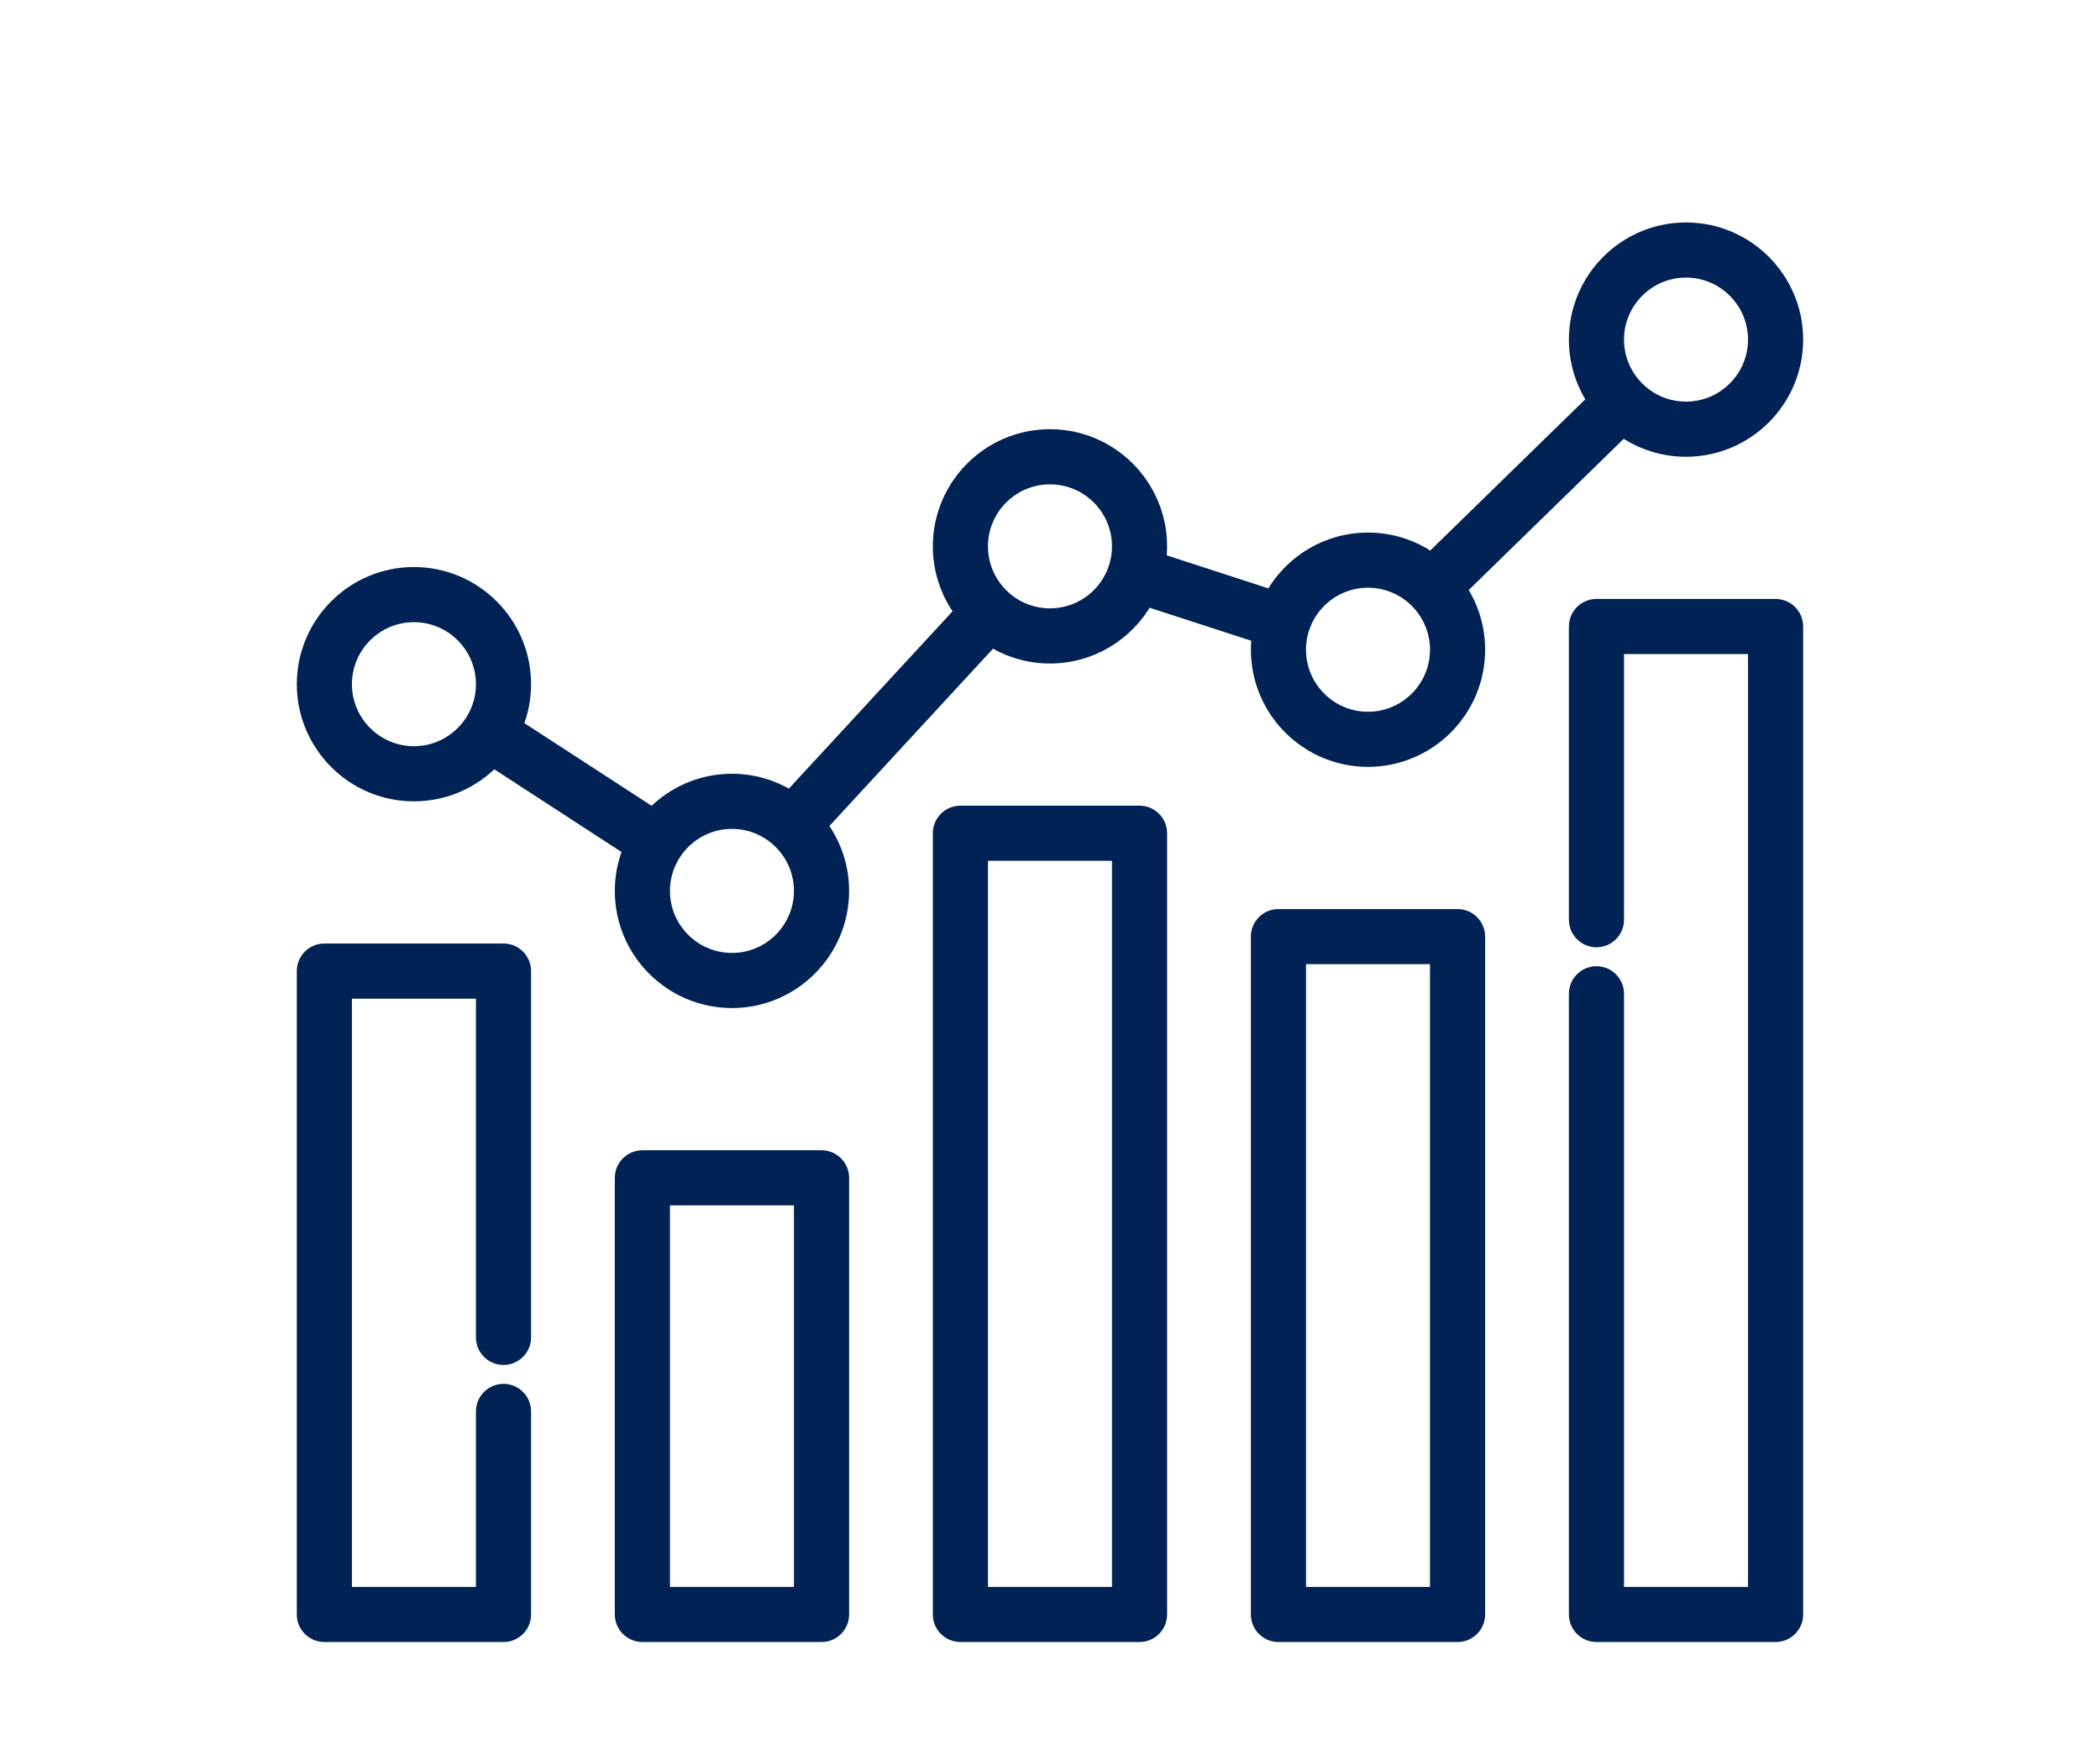
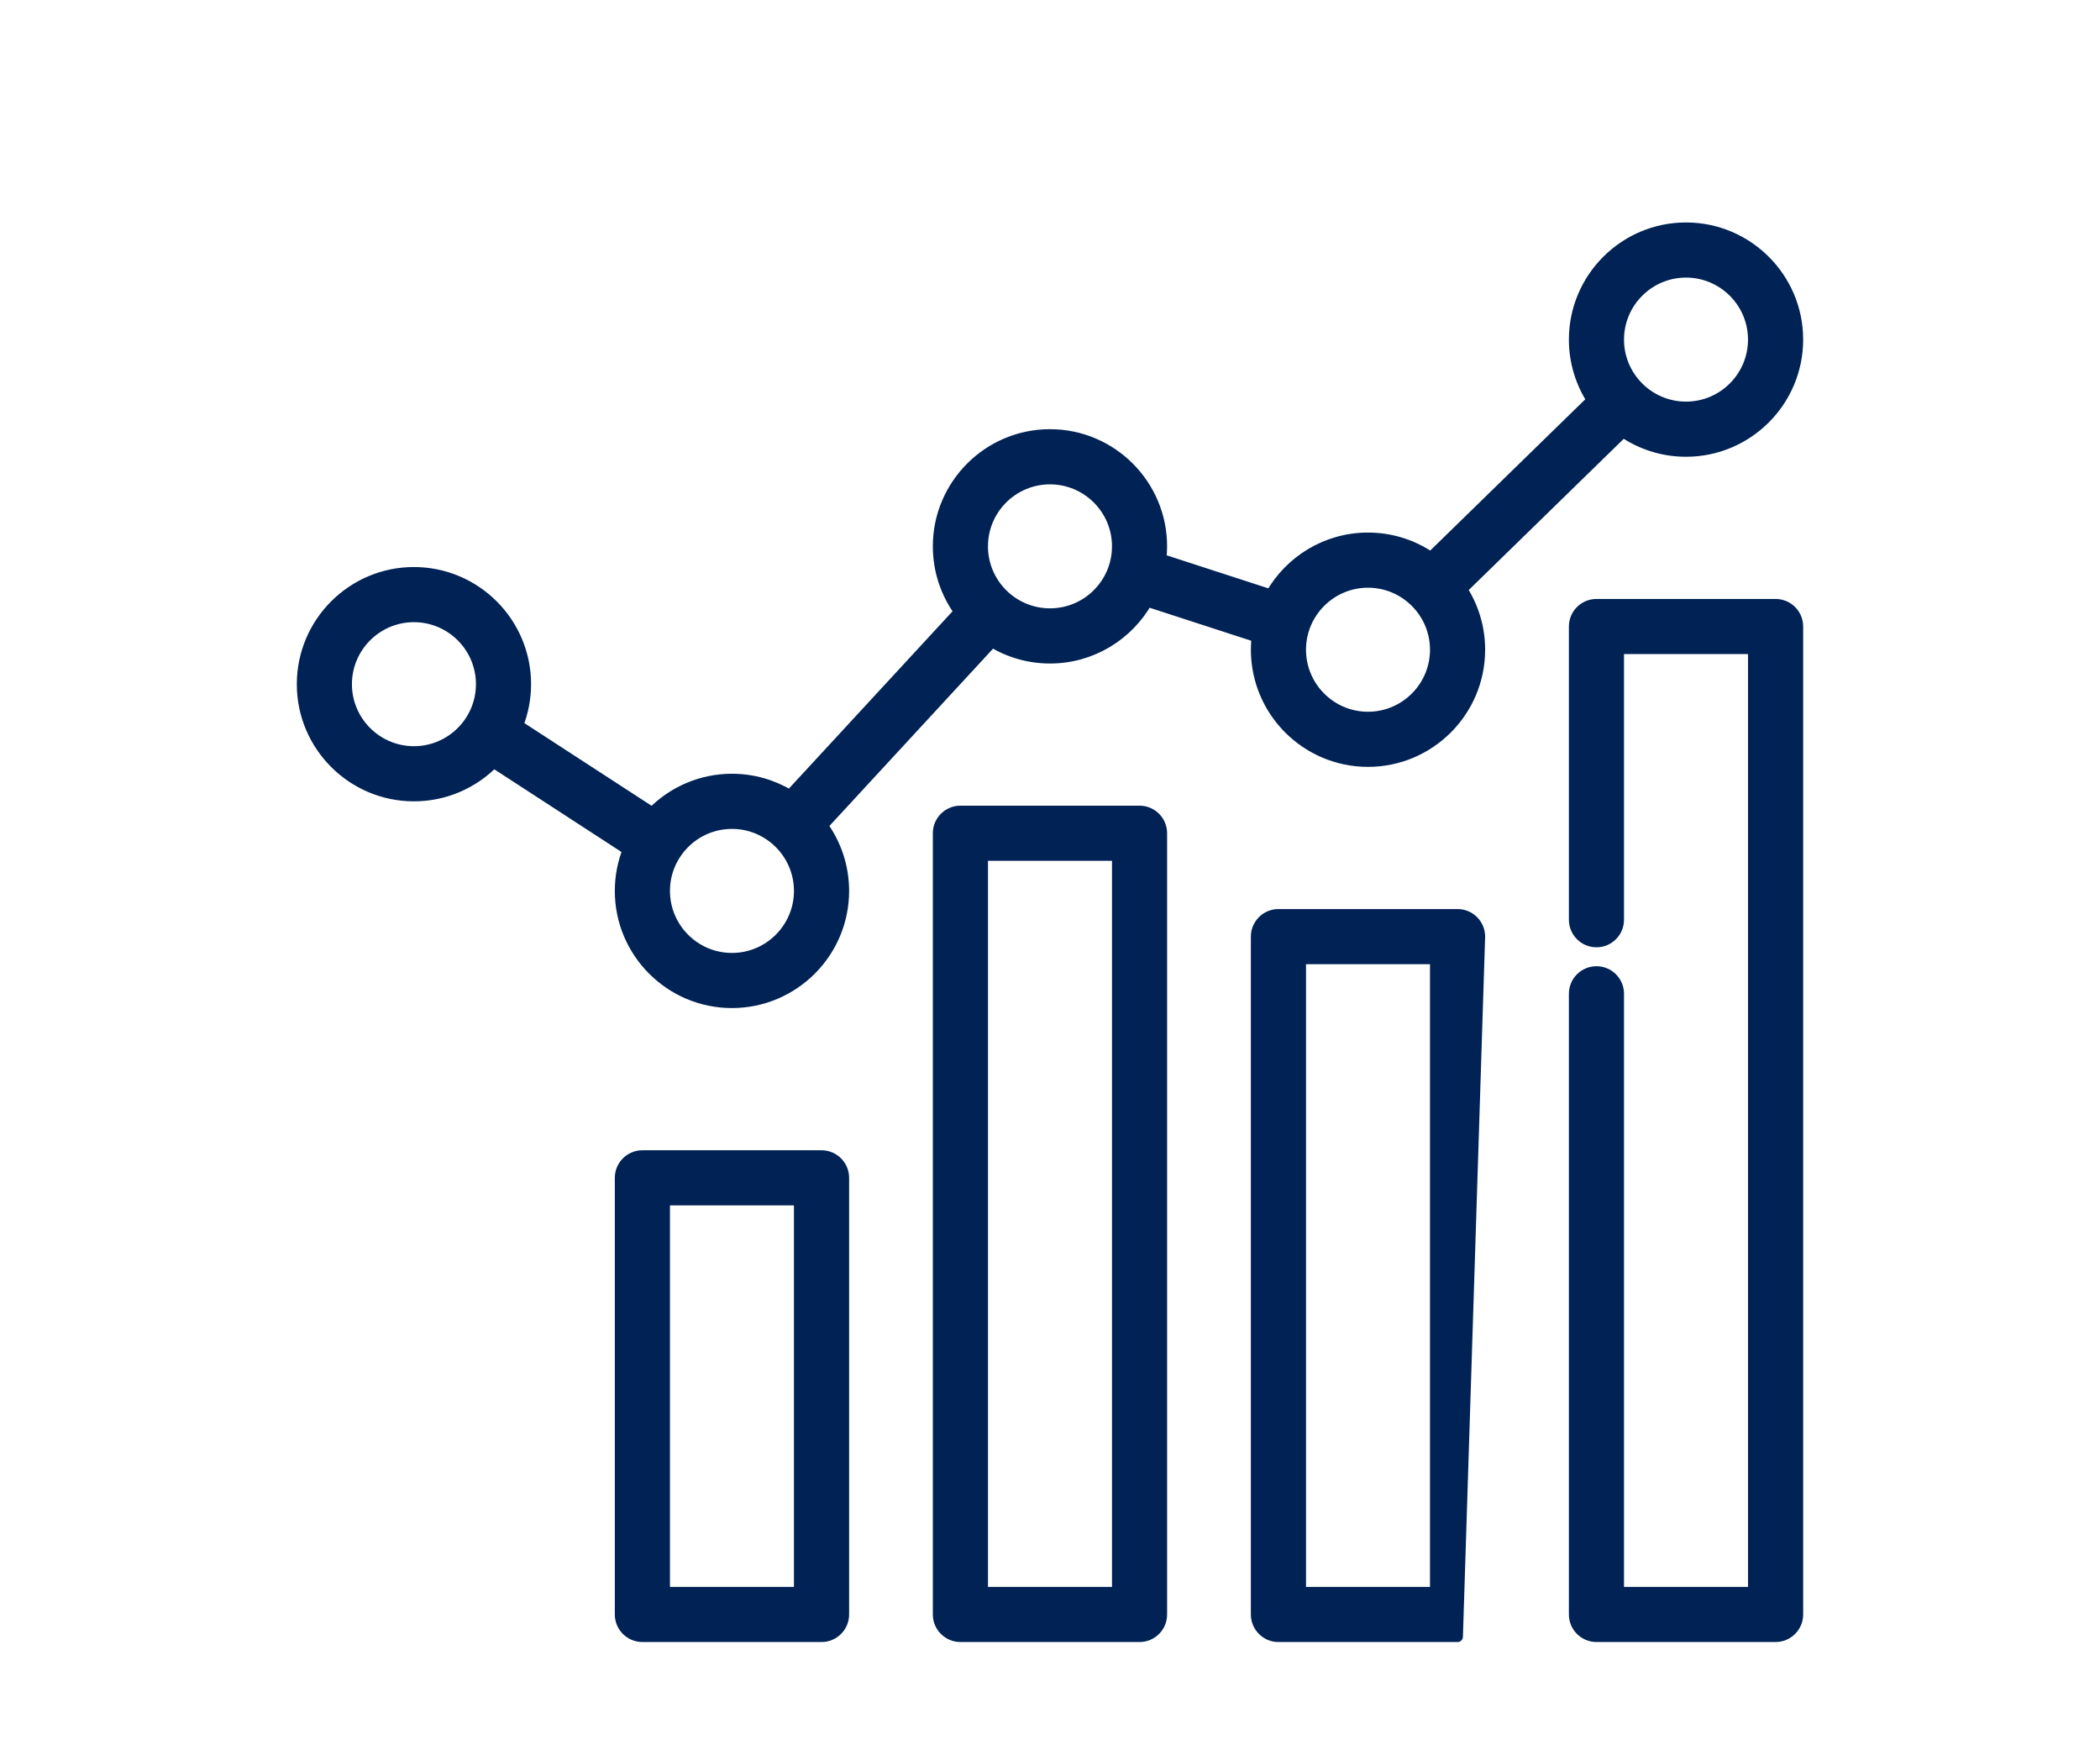
<svg xmlns="http://www.w3.org/2000/svg" fill="none" fill-rule="evenodd" stroke="black" stroke-width="0.501" stroke-linejoin="bevel" stroke-miterlimit="10" font-family="Times New Roman" font-size="16" style="font-variant-ligatures:none" version="1.1" overflow="visible" width="90pt" height="75pt" viewBox="0 -75 90 75">
  <defs>
    <style type="text/css">@import url('https://themes.googleusercontent.com/fonts/css?family=Open Sans:400,600');</style>
  </defs>
  <g id="Layer 1" transform="scale(1 -1)">
    <g id="Group" fill-rule="nonzero" stroke-linejoin="round" stroke-linecap="round" stroke="#002254" stroke-width="0.459" fill="#002254">
-       <path d="M 21.578,34.341 L 13.901,34.341 C 13.375,34.341 12.95,33.914 12.95,33.389 L 12.95,5.819 C 12.95,5.295 13.375,4.868 13.901,4.868 L 21.578,4.868 C 22.104,4.868 22.531,5.295 22.531,5.819 L 22.531,14.52 C 22.531,15.046 22.104,15.471 21.578,15.471 C 21.053,15.471 20.627,15.046 20.627,14.52 L 20.627,6.772 L 14.853,6.772 L 14.853,32.436 L 20.627,32.436 L 20.627,17.693 C 20.627,17.168 21.053,16.741 21.578,16.741 C 22.104,16.741 22.531,17.168 22.531,17.693 L 22.531,33.389 C 22.531,33.914 22.104,34.341 21.578,34.341 Z M 21.578,34.341" />
      <path d="M 35.207,25.481 L 27.532,25.481 C 27.005,25.481 26.579,25.056 26.579,24.529 L 26.579,5.819 C 26.579,5.295 27.005,4.868 27.532,4.868 L 35.207,4.868 C 35.734,4.868 36.161,5.295 36.161,5.819 L 36.161,24.529 C 36.161,25.056 35.734,25.481 35.207,25.481 Z M 34.256,6.772 L 28.483,6.772 L 28.483,23.578 L 34.256,23.578 Z M 34.256,6.772" />
      <path d="M 48.838,40.247 L 41.161,40.247 C 40.635,40.247 40.208,39.82 40.208,39.295 L 40.208,5.819 C 40.208,5.295 40.635,4.868 41.161,4.868 L 48.838,4.868 C 49.364,4.868 49.789,5.295 49.789,5.819 L 49.789,39.295 C 49.789,39.82 49.364,40.247 48.838,40.247 Z M 47.886,6.772 L 42.112,6.772 L 42.112,38.343 L 47.886,38.343 Z M 47.886,6.772" />
-       <path d="M 62.467,35.817 L 54.789,35.817 C 54.265,35.817 53.838,35.391 53.838,34.865 L 53.838,5.819 C 53.838,5.295 54.265,4.868 54.789,4.868 L 62.467,4.868 C 62.993,4.868 63.419,5.295 63.419,5.819 L 63.419,34.865 C 63.419,35.391 62.993,35.817 62.467,35.817 Z M 61.515,6.772 L 55.742,6.772 L 55.742,33.913 L 61.515,33.913 Z M 61.515,6.772" />
+       <path d="M 62.467,35.817 L 54.789,35.817 C 54.265,35.817 53.838,35.391 53.838,34.865 L 53.838,5.819 C 53.838,5.295 54.265,4.868 54.789,4.868 L 62.467,4.868 L 63.419,34.865 C 63.419,35.391 62.993,35.817 62.467,35.817 Z M 61.515,6.772 L 55.742,6.772 L 55.742,33.913 L 61.515,33.913 Z M 61.515,6.772" />
      <path d="M 76.095,49.105 L 68.42,49.105 C 67.894,49.105 67.468,48.68 67.468,48.153 L 67.468,35.59 C 67.468,35.064 67.894,34.638 68.42,34.638 C 68.946,34.638 69.371,35.064 69.371,35.59 L 69.371,47.202 L 75.144,47.202 L 75.144,6.772 L 69.371,6.772 L 69.371,32.416 C 69.371,32.942 68.946,33.368 68.42,33.368 C 67.894,33.368 67.468,32.942 67.468,32.416 L 67.468,5.819 C 67.468,5.295 67.894,4.868 68.42,4.868 L 76.095,4.868 C 76.622,4.868 77.049,5.295 77.049,5.819 L 77.049,48.153 C 77.049,48.68 76.622,49.105 76.095,49.105 Z M 76.095,49.105" />
      <path d="M 69.561,56.49 C 70.329,55.965 71.259,55.657 72.258,55.657 C 74.899,55.657 77.049,57.806 77.049,60.448 C 77.049,63.09 74.899,65.238 72.258,65.238 C 69.617,65.238 67.468,63.09 67.468,60.448 C 67.468,59.492 67.75,58.602 68.233,57.855 L 61.324,51.117 C 60.556,51.642 59.628,51.95 58.628,51.95 C 56.842,51.95 55.284,50.967 54.46,49.515 L 49.757,51.042 C 49.777,51.222 49.789,51.404 49.789,51.589 C 49.789,54.23 47.641,56.38 44.999,56.38 C 42.357,56.38 40.208,54.23 40.208,51.589 C 40.208,50.543 40.546,49.575 41.117,48.786 L 33.854,40.919 C 33.129,41.359 32.279,41.615 31.369,41.615 C 30.034,41.615 28.825,41.064 27.955,40.179 L 22.194,43.922 C 22.41,44.468 22.531,45.062 22.531,45.682 C 22.531,48.324 20.381,50.473 17.739,50.473 C 15.098,50.473 12.95,48.324 12.95,45.682 C 12.95,43.042 15.098,40.892 17.74,40.892 C 19.076,40.892 20.286,41.443 21.156,42.327 L 26.915,38.584 C 26.699,38.039 26.579,37.445 26.579,36.824 C 26.579,34.182 28.729,32.034 31.369,32.034 C 34.011,32.034 36.161,34.182 36.161,36.824 C 36.161,37.869 35.823,38.837 35.252,39.627 L 42.515,47.495 C 43.24,47.053 44.09,46.798 45,46.798 C 46.785,46.798 48.343,47.78 49.168,49.233 L 53.87,47.705 C 53.85,47.526 53.839,47.344 53.839,47.159 C 53.839,44.517 55.987,42.369 58.628,42.369 C 61.271,42.369 63.419,44.517 63.419,47.159 C 63.419,48.115 63.137,49.005 62.654,49.753 Z M 17.74,42.796 C 16.149,42.796 14.853,44.091 14.853,45.682 C 14.853,47.275 16.149,48.569 17.74,48.569 C 19.332,48.569 20.627,47.275 20.627,45.682 C 20.627,44.091 19.332,42.796 17.74,42.796 Z M 31.369,33.937 C 29.778,33.937 28.483,35.232 28.483,36.824 C 28.483,38.415 29.778,39.711 31.369,39.711 C 32.961,39.711 34.256,38.415 34.256,36.824 C 34.256,35.232 32.961,33.937 31.369,33.937 Z M 44.999,48.703 C 43.407,48.703 42.112,49.997 42.112,51.589 C 42.112,53.181 43.407,54.475 44.999,54.475 C 46.592,54.475 47.886,53.181 47.886,51.589 C 47.886,49.997 46.592,48.703 44.999,48.703 Z M 72.258,63.335 C 73.849,63.335 75.144,62.039 75.144,60.448 C 75.144,58.856 73.849,57.561 72.258,57.561 C 70.666,57.561 69.371,58.856 69.371,60.448 C 69.371,62.039 70.666,63.335 72.258,63.335 Z M 58.628,44.272 C 57.037,44.272 55.742,45.566 55.742,47.159 C 55.742,48.751 57.037,50.046 58.628,50.046 C 60.22,50.046 61.515,48.751 61.515,47.159 C 61.515,45.566 60.22,44.272 58.628,44.272 Z M 58.628,44.272" />
    </g>
  </g>
  <g id="Layer_1" transform="scale(1 -1)" />
</svg>